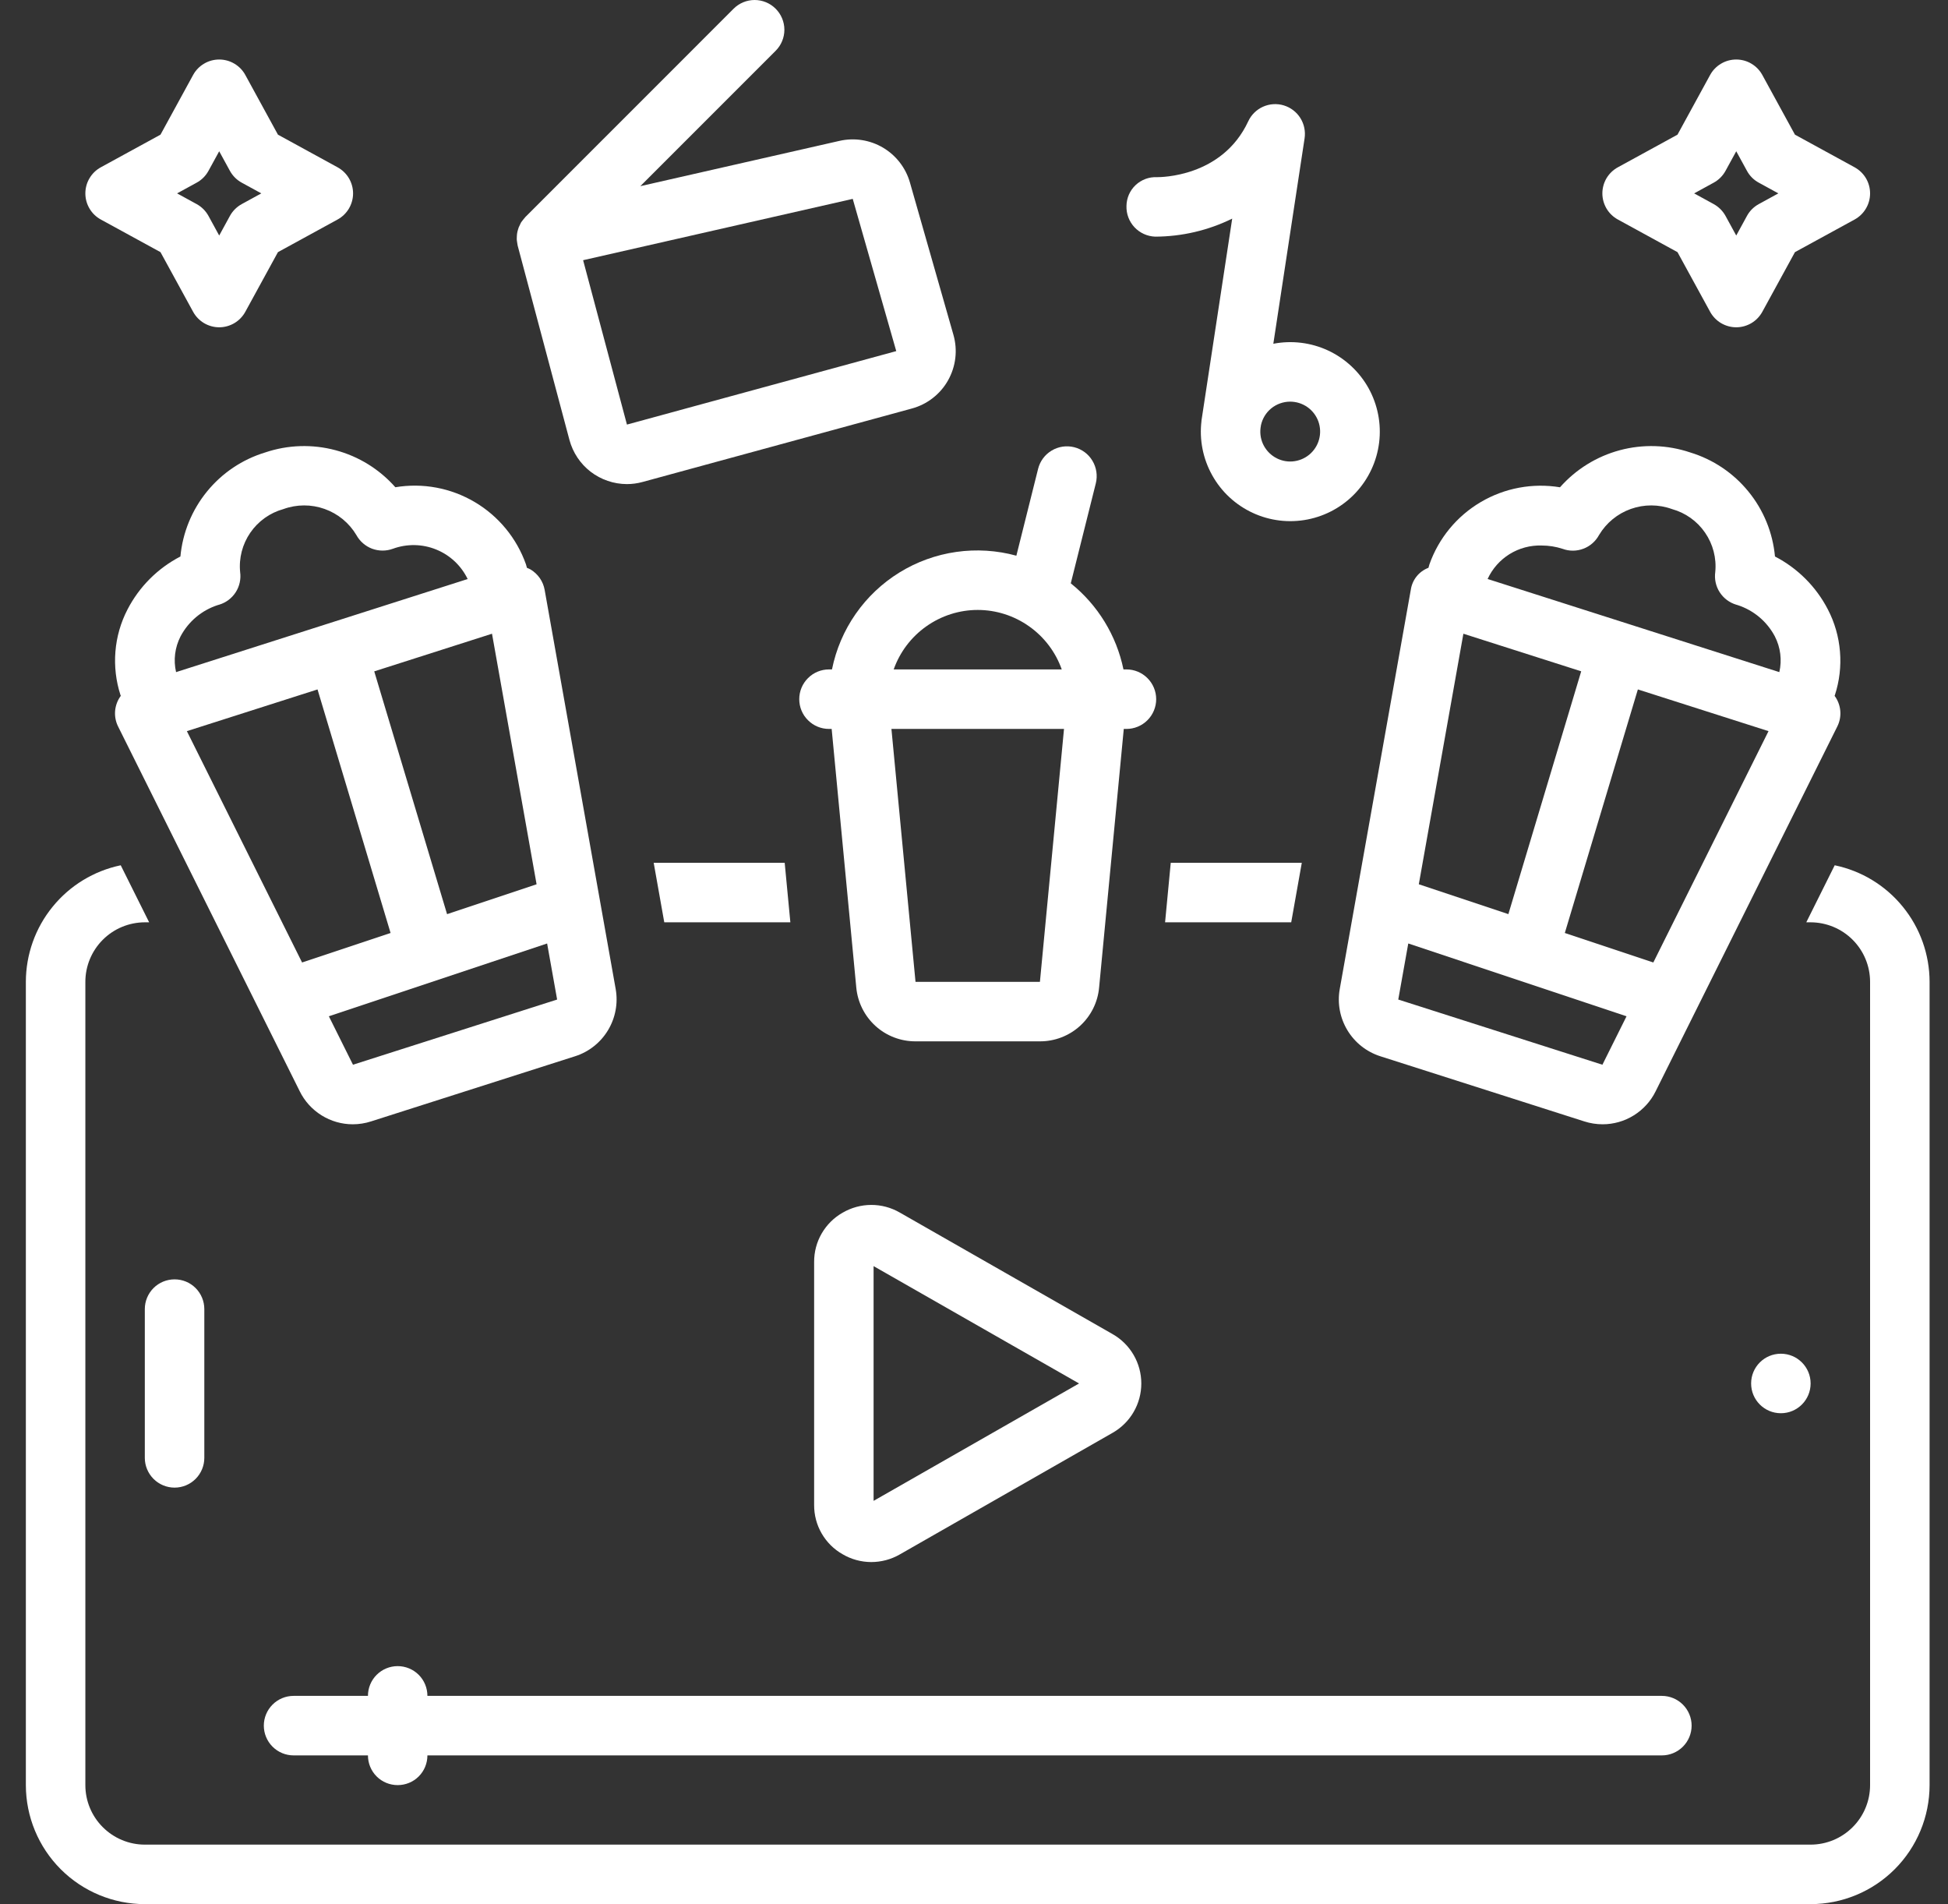
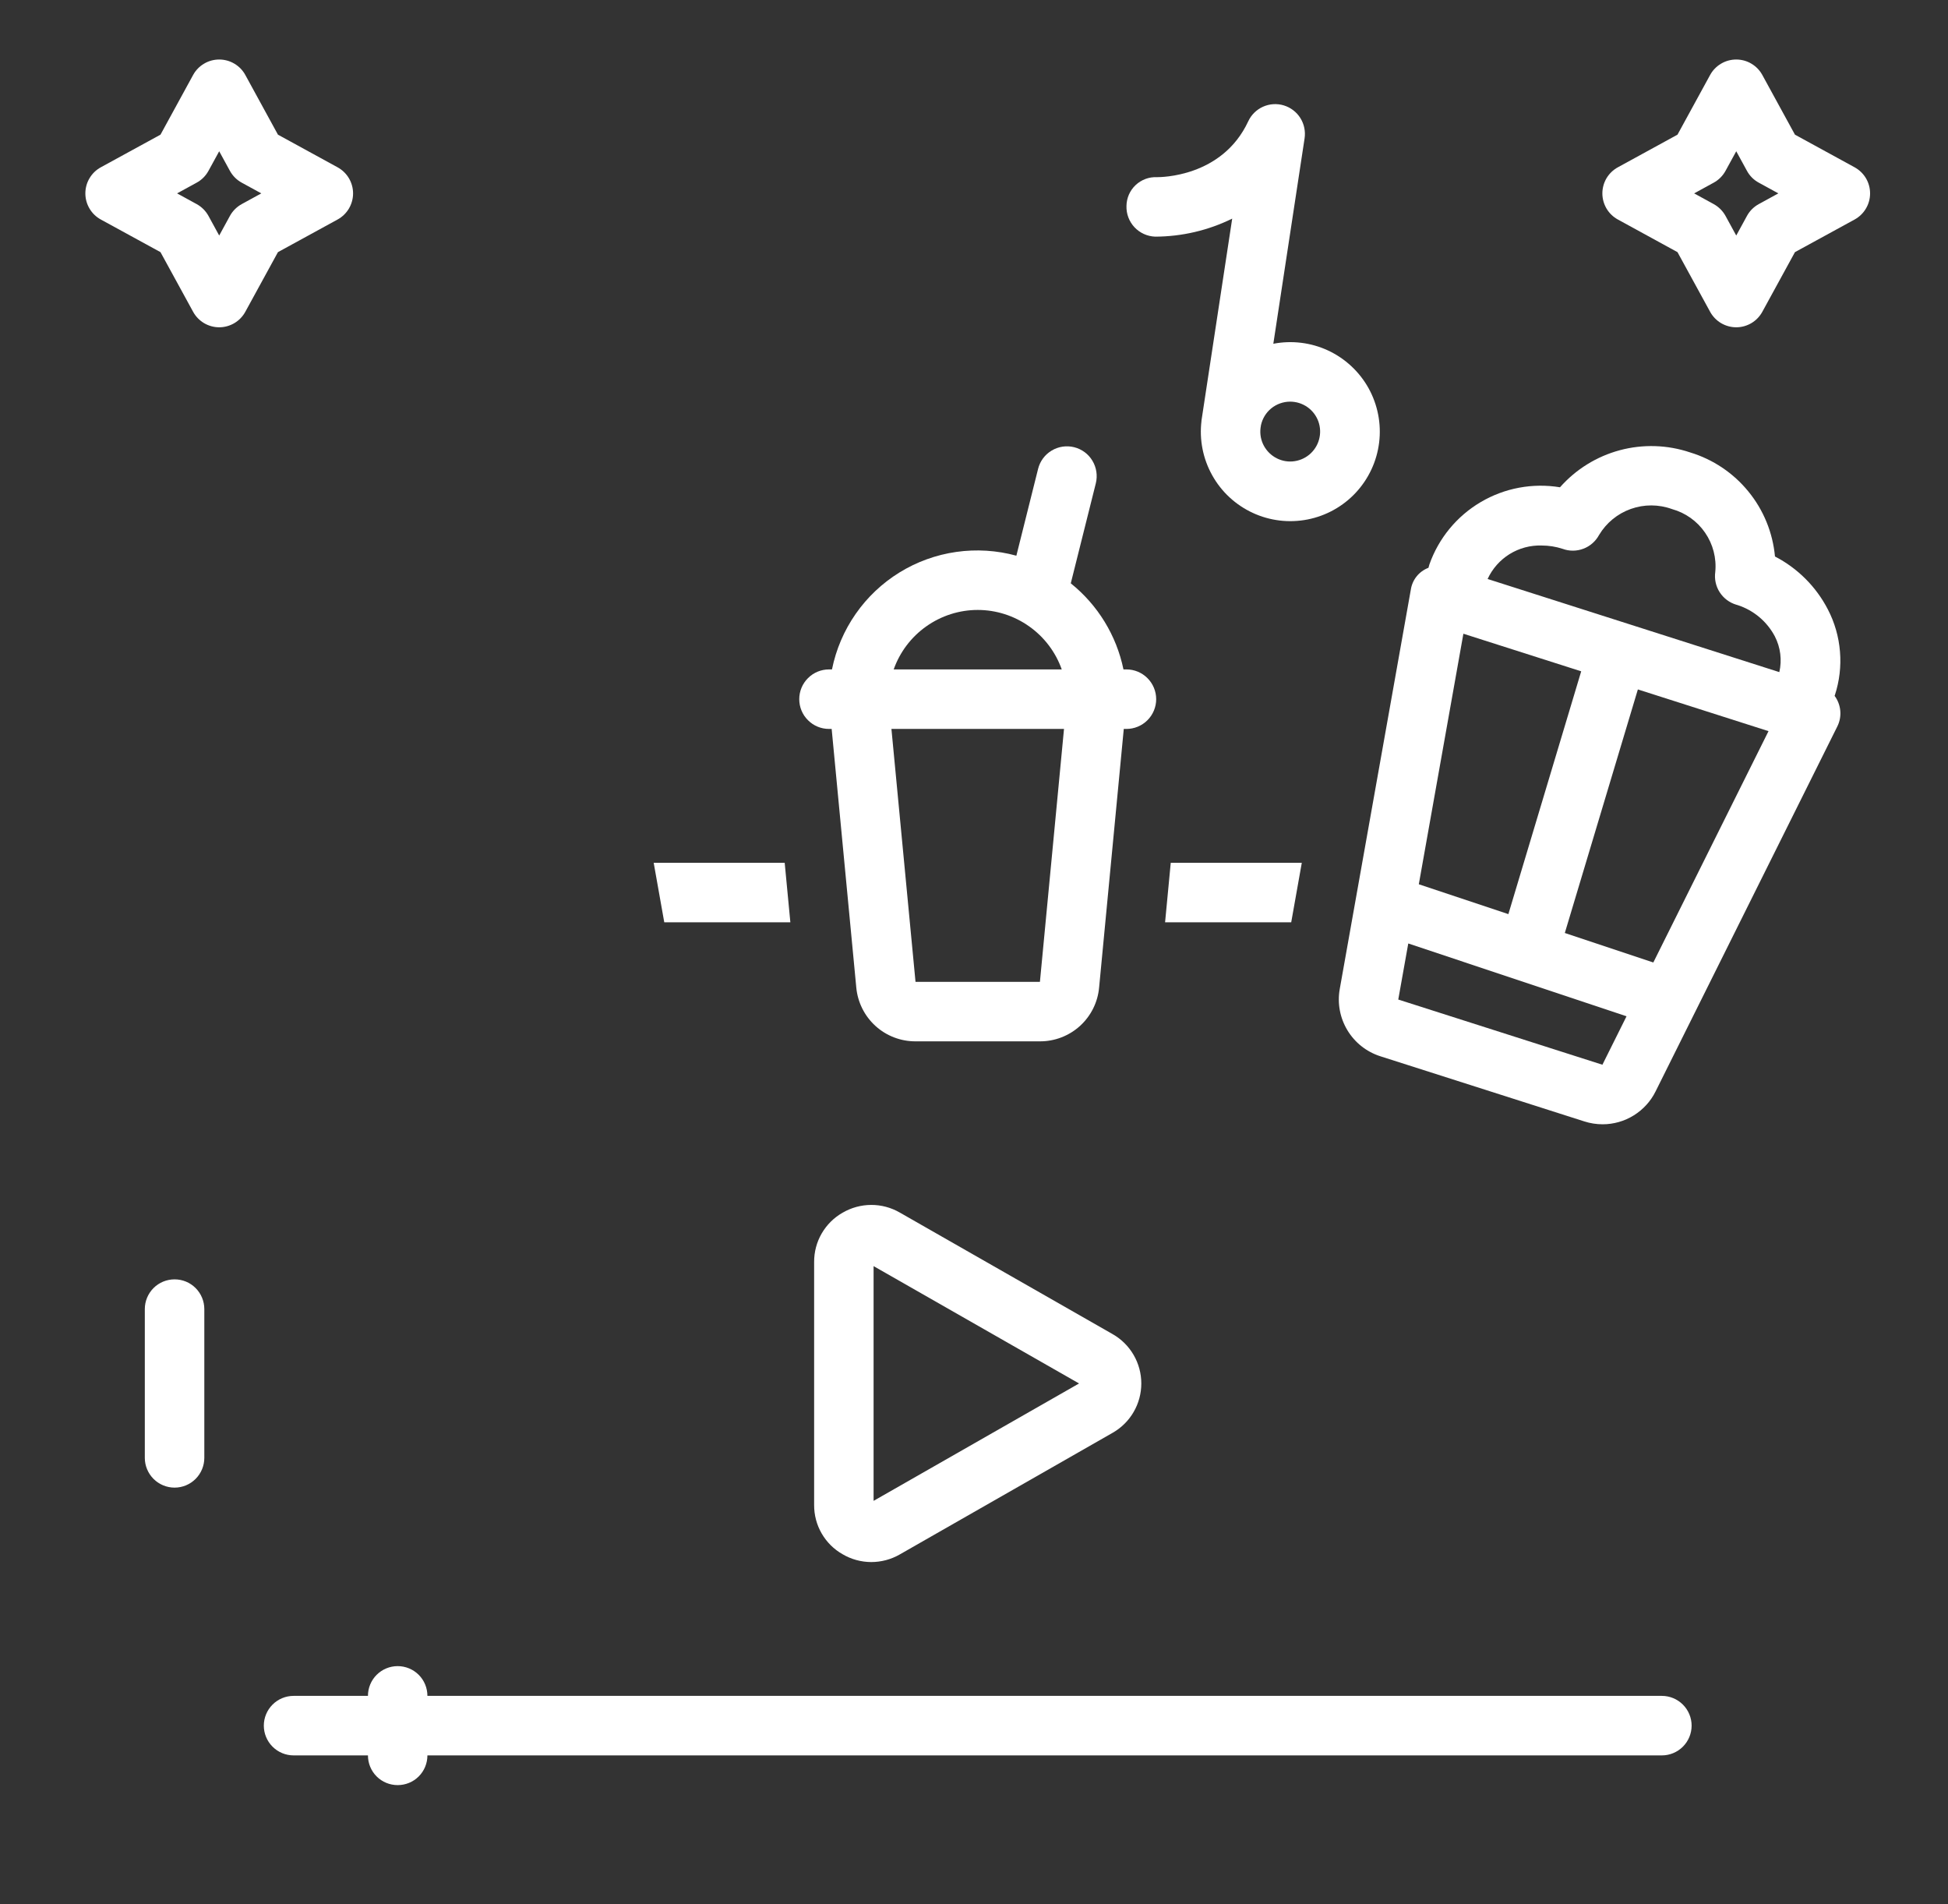
<svg xmlns="http://www.w3.org/2000/svg" width="44" height="43" viewBox="0 0 44 43" fill="none">
  <rect x="0" y="0" width="44" height="43" fill="#333333" stroke="none" />
  <g clip-path="url(#clip0_1190_13026)">
    <path d="M3.271 29.562V32.922C3.271 33.1 3.342 33.271 3.468 33.397C3.594 33.523 3.765 33.594 3.943 33.594C4.122 33.594 4.292 33.523 4.418 33.397C4.544 33.271 4.615 33.1 4.615 32.922V29.562C4.615 29.384 4.544 29.213 4.418 29.087C4.292 28.961 4.122 28.891 3.943 28.891C3.765 28.891 3.594 28.961 3.468 29.087C3.342 29.213 3.271 29.384 3.271 29.562Z" fill="white" />
-     <path d="M40.225 31.914C40.596 31.914 40.897 31.613 40.897 31.242C40.897 30.871 40.596 30.57 40.225 30.57C39.853 30.57 39.553 30.871 39.553 31.242C39.553 31.613 39.853 31.914 40.225 31.914Z" fill="white" />
    <path d="M26.115 15.789C26.115 15.611 26.044 15.44 25.918 15.314C25.792 15.188 25.622 15.117 25.443 15.117H25.376C25.218 14.351 24.797 13.663 24.186 13.173L24.752 10.913C24.794 10.741 24.767 10.558 24.675 10.405C24.584 10.252 24.435 10.142 24.262 10.099C24.09 10.056 23.907 10.083 23.754 10.175C23.601 10.266 23.491 10.415 23.448 10.587L22.957 12.549C22.515 12.428 22.052 12.399 21.598 12.464C21.143 12.529 20.707 12.687 20.316 12.928C19.926 13.169 19.589 13.487 19.327 13.864C19.064 14.241 18.883 14.667 18.792 15.117H18.725C18.546 15.117 18.375 15.188 18.25 15.314C18.123 15.44 18.053 15.611 18.053 15.789C18.053 15.967 18.123 16.138 18.25 16.264C18.375 16.39 18.546 16.461 18.725 16.461H18.785L19.341 22.299C19.372 22.633 19.526 22.942 19.774 23.168C20.021 23.393 20.345 23.517 20.679 23.516H23.489C23.823 23.517 24.146 23.393 24.394 23.168C24.642 22.942 24.796 22.633 24.826 22.299L25.383 16.461H25.443C25.622 16.461 25.792 16.39 25.918 16.264C26.044 16.138 26.115 15.967 26.115 15.789ZM22.084 13.774C22.5 13.774 22.906 13.904 23.246 14.145C23.586 14.385 23.843 14.725 23.982 15.117H20.186C20.325 14.725 20.582 14.385 20.922 14.145C21.262 13.904 21.668 13.774 22.084 13.774ZM23.489 22.172H20.679L20.135 16.461H24.033L23.489 22.172Z" fill="white" />
    <path d="M42.24 4.367C42.24 4.247 42.208 4.128 42.146 4.024C42.085 3.921 41.996 3.836 41.891 3.778L40.543 3.041L39.806 1.693C39.748 1.587 39.663 1.499 39.559 1.438C39.456 1.376 39.337 1.344 39.217 1.344C39.096 1.344 38.978 1.376 38.874 1.438C38.77 1.499 38.685 1.587 38.627 1.693L37.89 3.041L36.543 3.778C36.437 3.836 36.349 3.921 36.287 4.024C36.226 4.128 36.193 4.247 36.193 4.367C36.193 4.488 36.226 4.606 36.287 4.71C36.349 4.814 36.437 4.899 36.543 4.957L37.89 5.694L38.627 7.041C38.685 7.147 38.77 7.235 38.874 7.297C38.978 7.358 39.096 7.391 39.217 7.391C39.337 7.391 39.456 7.358 39.559 7.297C39.663 7.235 39.748 7.147 39.806 7.041L40.543 5.694L41.891 4.957C41.996 4.899 42.085 4.814 42.146 4.71C42.208 4.606 42.24 4.488 42.24 4.367ZM39.726 4.609C39.613 4.671 39.52 4.763 39.459 4.876L39.217 5.319L38.975 4.876C38.913 4.763 38.82 4.671 38.708 4.609L38.266 4.367L38.708 4.125C38.82 4.064 38.913 3.971 38.975 3.858L39.217 3.416L39.459 3.858C39.52 3.971 39.613 4.064 39.726 4.125L40.168 4.367L39.726 4.609Z" fill="white" />
    <path d="M2.277 4.957L3.625 5.694L4.362 7.041C4.42 7.147 4.505 7.235 4.609 7.297C4.712 7.358 4.831 7.391 4.951 7.391C5.072 7.391 5.19 7.358 5.294 7.297C5.398 7.235 5.483 7.147 5.541 7.041L6.278 5.694L7.625 4.957C7.731 4.899 7.819 4.814 7.881 4.71C7.942 4.606 7.975 4.488 7.975 4.367C7.975 4.247 7.942 4.128 7.881 4.025C7.819 3.921 7.731 3.836 7.625 3.778L6.278 3.041L5.541 1.693C5.483 1.587 5.398 1.499 5.294 1.438C5.19 1.376 5.072 1.344 4.951 1.344C4.831 1.344 4.712 1.376 4.609 1.438C4.505 1.499 4.42 1.587 4.362 1.693L3.625 3.041L2.277 3.778C2.171 3.836 2.083 3.921 2.022 4.025C1.96 4.128 1.928 4.247 1.928 4.367C1.928 4.488 1.96 4.606 2.022 4.71C2.083 4.814 2.171 4.899 2.277 4.957ZM4.442 4.125C4.555 4.064 4.647 3.971 4.709 3.858L4.951 3.416L5.193 3.858C5.255 3.971 5.348 4.064 5.46 4.125L5.902 4.367L5.46 4.609C5.348 4.671 5.255 4.763 5.193 4.876L4.951 5.319L4.709 4.876C4.647 4.763 4.555 4.671 4.442 4.609L4 4.367L4.442 4.125Z" fill="white" />
    <path d="M25.13 30.127L20.325 27.383C20.128 27.269 19.905 27.209 19.677 27.21C19.449 27.211 19.226 27.272 19.03 27.387C18.834 27.499 18.672 27.661 18.559 27.856C18.446 28.051 18.388 28.273 18.389 28.498V33.986C18.388 34.212 18.446 34.434 18.559 34.629C18.672 34.824 18.834 34.986 19.03 35.097C19.226 35.213 19.449 35.274 19.677 35.275C19.904 35.275 20.128 35.216 20.325 35.102L25.13 32.357C25.327 32.245 25.491 32.083 25.605 31.887C25.719 31.692 25.779 31.469 25.779 31.242C25.779 31.016 25.719 30.793 25.605 30.597C25.491 30.401 25.327 30.239 25.13 30.127ZM19.732 33.893V28.592L24.373 31.242L19.732 33.893Z" fill="white" />
    <path d="M6.631 39.641H8.311C8.311 39.819 8.381 39.99 8.507 40.116C8.633 40.242 8.804 40.312 8.982 40.312C9.161 40.312 9.332 40.242 9.458 40.116C9.584 39.99 9.654 39.819 9.654 39.641H37.537C37.715 39.641 37.886 39.57 38.012 39.444C38.138 39.318 38.209 39.147 38.209 38.969C38.209 38.791 38.138 38.62 38.012 38.494C37.886 38.368 37.715 38.297 37.537 38.297H9.654C9.654 38.119 9.584 37.948 9.458 37.822C9.332 37.696 9.161 37.625 8.982 37.625C8.804 37.625 8.633 37.696 8.507 37.822C8.381 37.948 8.311 38.119 8.311 38.297H6.631C6.453 38.297 6.282 38.368 6.156 38.494C6.03 38.62 5.959 38.791 5.959 38.969C5.959 39.147 6.03 39.318 6.156 39.444C6.282 39.57 6.453 39.641 6.631 39.641Z" fill="white" />
    <path d="M41.286 13.761C41.021 13.249 40.604 12.832 40.092 12.567C40.042 12.029 39.834 11.518 39.492 11.1C39.151 10.681 38.693 10.374 38.176 10.217C37.663 10.044 37.11 10.027 36.587 10.167C36.065 10.307 35.595 10.598 35.236 11.004C34.619 10.902 33.985 11.02 33.446 11.338C32.906 11.656 32.496 12.154 32.287 12.744C32.278 12.77 32.272 12.796 32.265 12.822C32.16 12.862 32.067 12.929 31.997 13.017C31.927 13.104 31.882 13.209 31.866 13.319L30.261 22.336C30.204 22.657 30.266 22.987 30.434 23.265C30.602 23.544 30.865 23.752 31.175 23.852L35.785 25.324C35.919 25.367 36.059 25.389 36.199 25.389C36.448 25.389 36.693 25.319 36.904 25.187C37.116 25.055 37.287 24.867 37.397 24.643L41.498 16.409C41.554 16.299 41.578 16.175 41.567 16.052C41.556 15.93 41.512 15.812 41.438 15.713C41.44 15.708 41.443 15.703 41.445 15.698C41.548 15.381 41.588 15.046 41.56 14.714C41.533 14.381 41.44 14.057 41.286 13.761ZM33.054 14.311L35.715 15.16L34.07 20.643L32.047 19.969L33.054 14.311ZM36.194 24.044H36.194L31.583 22.572L31.809 21.306L36.739 22.95L36.194 24.044ZM37.344 21.735L35.345 21.069L36.995 15.569L39.946 16.511L37.344 21.735ZM40.19 15.178L33.601 13.075C33.708 12.843 33.88 12.648 34.097 12.513C34.314 12.379 34.565 12.311 34.82 12.319C34.982 12.319 35.142 12.344 35.295 12.394C35.447 12.45 35.614 12.449 35.765 12.391C35.916 12.334 36.041 12.224 36.118 12.082C36.282 11.808 36.535 11.6 36.836 11.493C37.136 11.386 37.465 11.387 37.765 11.496C38.069 11.58 38.334 11.768 38.513 12.029C38.692 12.289 38.774 12.604 38.743 12.918C38.721 13.077 38.756 13.239 38.843 13.374C38.93 13.509 39.062 13.609 39.216 13.655C39.223 13.657 39.236 13.661 39.247 13.664C39.609 13.781 39.911 14.034 40.089 14.371C40.217 14.62 40.253 14.906 40.19 15.178Z" fill="white" />
    <path d="M26.316 20.828H29.165L29.404 19.484H26.444L26.316 20.828Z" fill="white" />
    <path d="M15.004 20.828H17.852L17.724 19.484H14.765L15.004 20.828Z" fill="white" />
-     <path d="M41.441 19.54L40.799 20.828H40.897C41.253 20.829 41.594 20.97 41.846 21.222C42.098 21.474 42.24 21.816 42.24 22.172V40.313C42.24 40.669 42.098 41.011 41.846 41.262C41.594 41.514 41.253 41.656 40.897 41.656H3.271C2.915 41.656 2.574 41.514 2.322 41.262C2.07 41.011 1.928 40.669 1.928 40.313V22.172C1.928 21.816 2.07 21.474 2.322 21.222C2.574 20.97 2.915 20.829 3.271 20.828H3.369L2.727 19.54C2.122 19.666 1.579 19.996 1.189 20.476C0.798 20.955 0.585 21.554 0.584 22.172V40.313C0.585 41.025 0.868 41.708 1.372 42.212C1.876 42.716 2.559 42.999 3.271 43H40.897C41.609 42.999 42.292 42.716 42.796 42.212C43.3 41.708 43.583 41.025 43.584 40.313V22.172C43.583 21.554 43.37 20.955 42.979 20.476C42.589 19.996 42.046 19.666 41.441 19.54Z" fill="white" />
-     <path d="M7.968 25.389C8.108 25.389 8.248 25.367 8.381 25.324L12.992 23.852C13.302 23.753 13.565 23.544 13.733 23.265C13.901 22.987 13.963 22.657 13.907 22.337L12.302 13.32C12.285 13.225 12.248 13.136 12.194 13.057C12.139 12.978 12.069 12.912 11.987 12.862C11.96 12.847 11.931 12.834 11.902 12.823C11.895 12.797 11.889 12.77 11.88 12.744C11.671 12.154 11.261 11.655 10.722 11.337C10.182 11.018 9.548 10.9 8.93 11.003C8.571 10.597 8.102 10.306 7.579 10.167C7.056 10.027 6.504 10.044 5.991 10.217C5.474 10.374 5.016 10.681 4.675 11.1C4.334 11.518 4.125 12.029 4.075 12.567C3.563 12.832 3.146 13.249 2.881 13.761C2.727 14.057 2.634 14.381 2.607 14.714C2.58 15.046 2.619 15.381 2.722 15.698C2.724 15.704 2.727 15.708 2.729 15.713C2.655 15.812 2.611 15.93 2.6 16.053C2.59 16.176 2.613 16.299 2.669 16.409L6.77 24.643C6.88 24.867 7.051 25.055 7.263 25.187C7.474 25.319 7.719 25.389 7.968 25.389ZM12.358 21.306L12.584 22.572L7.973 24.044L7.428 22.95L12.358 21.306ZM12.12 19.969L10.098 20.644L8.453 15.161L11.113 14.311L12.12 19.969ZM4.078 14.371C4.256 14.035 4.557 13.781 4.919 13.664C4.931 13.661 4.944 13.658 4.951 13.655C5.105 13.609 5.237 13.509 5.324 13.374C5.411 13.239 5.446 13.077 5.424 12.918C5.393 12.604 5.475 12.289 5.654 12.029C5.833 11.769 6.098 11.58 6.402 11.496C6.702 11.387 7.031 11.386 7.331 11.493C7.632 11.6 7.886 11.808 8.049 12.082C8.127 12.224 8.253 12.334 8.404 12.391C8.556 12.447 8.723 12.448 8.875 12.392C9.191 12.277 9.539 12.282 9.851 12.409C10.163 12.535 10.417 12.773 10.563 13.076L3.977 15.178C3.914 14.906 3.95 14.62 4.078 14.371ZM7.172 15.569L8.822 21.069L6.823 21.735L4.221 16.511L7.172 15.569Z" fill="white" />
-     <path d="M11.859 4.91C11.843 4.927 11.829 4.945 11.815 4.963C11.801 4.981 11.786 4.999 11.774 5.017C11.772 5.021 11.769 5.024 11.767 5.028C11.759 5.041 11.754 5.056 11.747 5.07C11.735 5.092 11.724 5.115 11.715 5.138C11.708 5.156 11.703 5.174 11.698 5.193C11.691 5.216 11.685 5.24 11.681 5.265C11.677 5.284 11.677 5.304 11.675 5.323C11.673 5.347 11.672 5.371 11.672 5.395C11.672 5.415 11.675 5.435 11.678 5.455C11.68 5.479 11.684 5.503 11.689 5.526C11.691 5.533 11.691 5.541 11.693 5.548L12.862 9.934C12.939 10.22 13.107 10.473 13.341 10.653C13.576 10.833 13.863 10.931 14.159 10.932C14.279 10.932 14.398 10.916 14.514 10.884L20.597 9.225C20.768 9.179 20.929 9.098 21.069 8.989C21.21 8.88 21.327 8.744 21.414 8.589C21.501 8.434 21.557 8.263 21.578 8.086C21.599 7.91 21.584 7.731 21.535 7.56L20.553 4.122C20.459 3.792 20.241 3.51 19.946 3.335C19.65 3.16 19.298 3.105 18.963 3.181L14.463 4.204L17.52 1.147C17.646 1.021 17.717 0.85 17.717 0.672C17.717 0.494 17.646 0.323 17.52 0.197C17.394 0.071 17.223 -1.25812e-06 17.045 0C16.867 1.25815e-06 16.696 0.071 16.57 0.197L11.867 4.9C11.864 4.903 11.862 4.907 11.859 4.91ZM19.261 4.491L20.244 7.929L20.243 7.929L14.161 9.588L13.171 5.876L19.261 4.491Z" fill="white" />
    <path d="M28.997 2.38C28.842 2.333 28.676 2.344 28.528 2.41C28.381 2.476 28.262 2.593 28.194 2.74C27.604 4.007 26.206 4 26.133 4.001C26.045 3.997 25.957 4.01 25.874 4.041C25.791 4.072 25.715 4.119 25.651 4.179C25.586 4.24 25.535 4.313 25.499 4.394C25.464 4.475 25.445 4.562 25.444 4.651C25.438 4.829 25.503 5.002 25.625 5.132C25.747 5.262 25.916 5.338 26.094 5.344C26.697 5.342 27.291 5.203 27.832 4.937L27.138 9.498C27.138 9.502 27.138 9.505 27.138 9.508C27.087 9.931 27.172 10.36 27.38 10.732C27.587 11.105 27.908 11.402 28.294 11.581C28.681 11.761 29.115 11.813 29.534 11.731C29.952 11.649 30.334 11.437 30.624 11.125C30.915 10.812 31.099 10.416 31.151 9.993C31.203 9.57 31.119 9.141 30.913 8.768C30.706 8.395 30.386 8.097 30 7.916C29.614 7.736 29.18 7.682 28.761 7.763L29.467 3.125C29.491 2.965 29.457 2.801 29.371 2.665C29.285 2.528 29.152 2.427 28.997 2.38ZM29.139 9.07C29.278 9.07 29.414 9.112 29.529 9.192C29.643 9.271 29.73 9.385 29.778 9.516C29.825 9.647 29.831 9.789 29.794 9.924C29.758 10.058 29.68 10.178 29.573 10.267C29.465 10.356 29.333 10.409 29.194 10.42C29.055 10.431 28.916 10.398 28.796 10.326C28.677 10.255 28.582 10.148 28.525 10.021C28.468 9.893 28.453 9.751 28.48 9.615L28.481 9.605C28.513 9.454 28.596 9.318 28.715 9.221C28.835 9.124 28.985 9.071 29.139 9.07Z" fill="white" />
  </g>
  <defs>
    <clipPath id="clip0_1190_13026">
      <rect width="43" height="43" fill="white" transform="translate(0.584)" />
    </clipPath>
  </defs>
</svg>